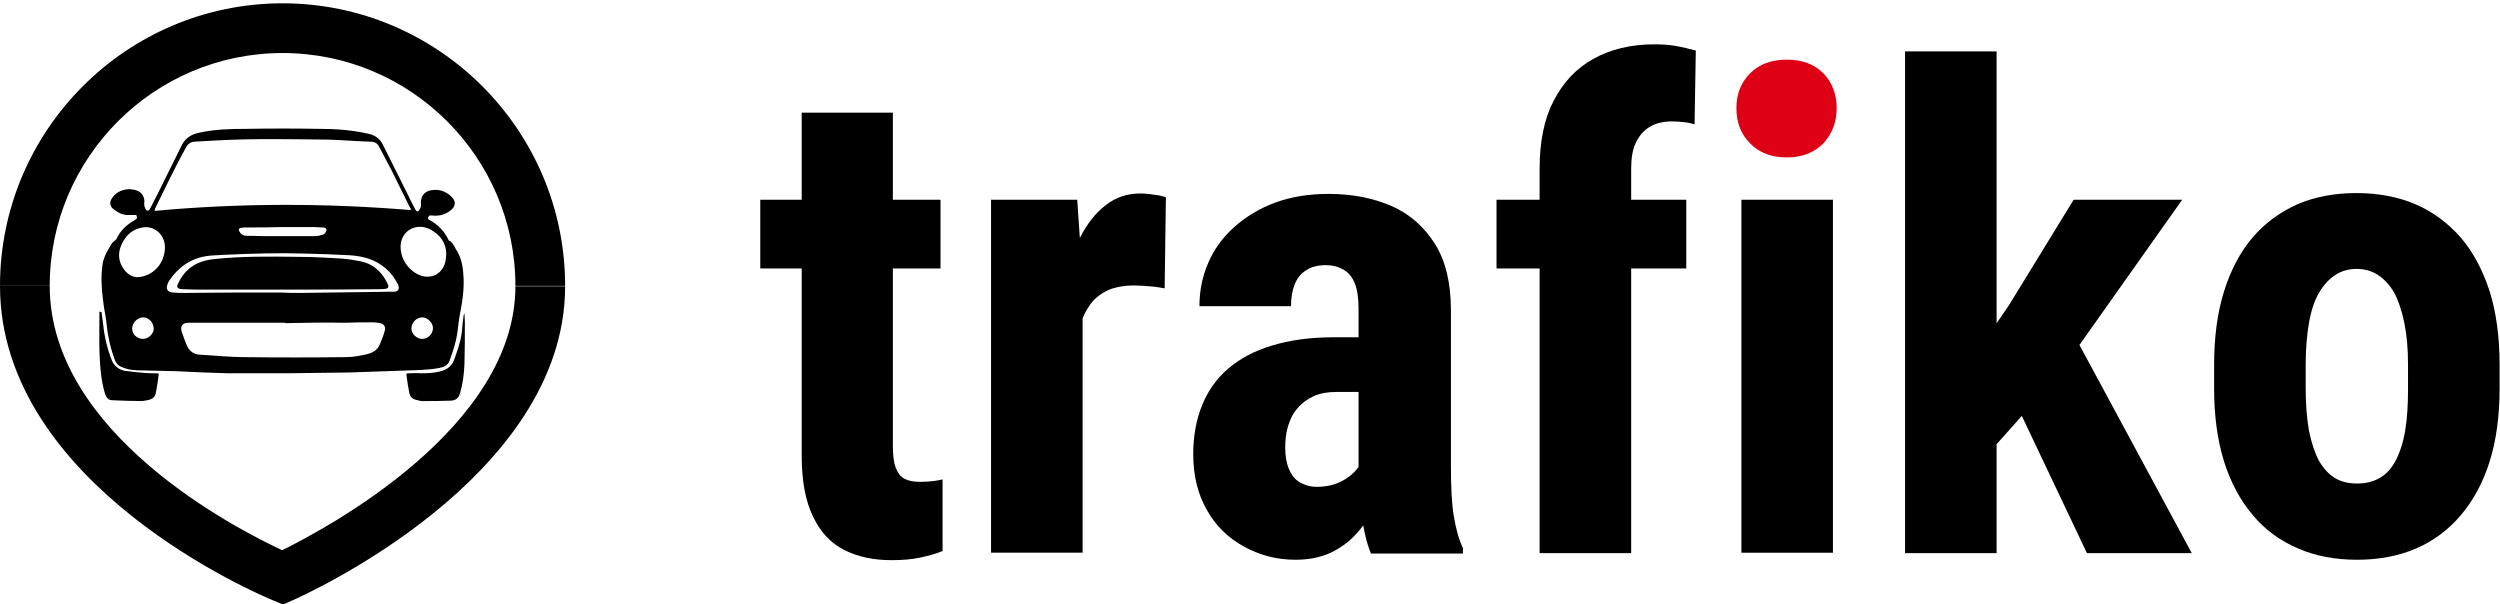
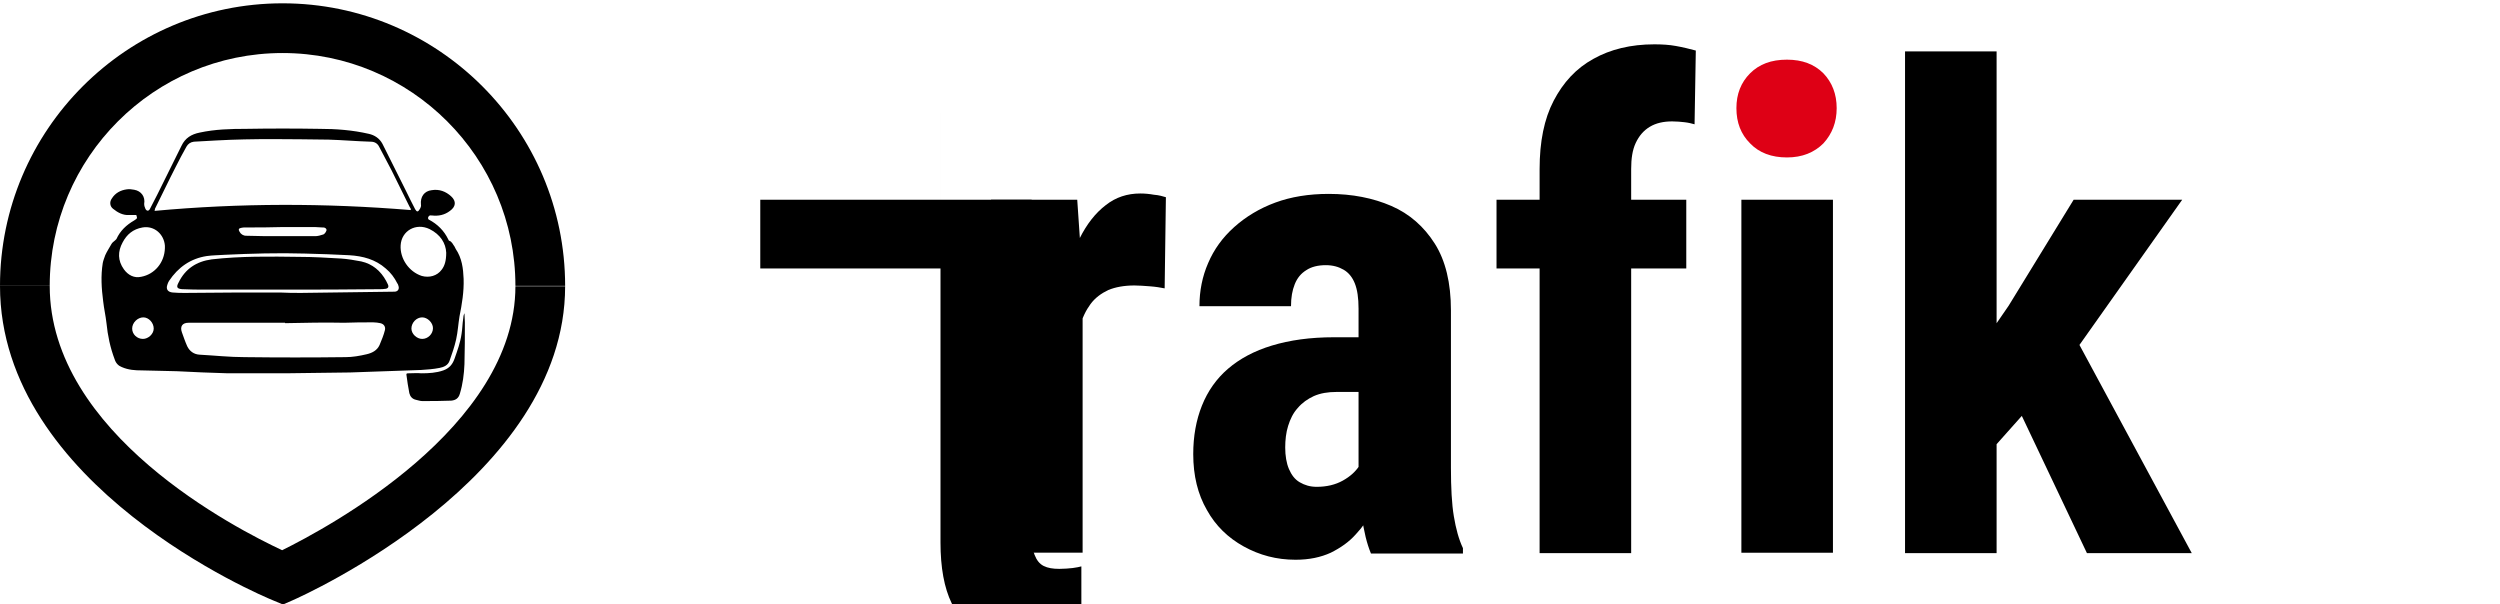
<svg xmlns="http://www.w3.org/2000/svg" id="Layer_1" x="0px" y="0px" viewBox="0 0 603.4 145.9" style="enable-background:new 0 0 603.4 145.9;" xml:space="preserve">
  <style type="text/css">	.st0{fill:#DE0015;}</style>
  <g>
    <path d="M68.2,0.8C30.6,0.8,0,31.4,0,69c0,0,0,0,0,0h12c0,0,0,0,0,0c0-31,25.2-56.2,56.2-56.2S124.4,38,124.4,69c0,0,0,0,0,0h12   c0,0,0,0,0,0C136.4,31.4,105.8,0.8,68.2,0.8z" />
    <path d="M68.1,132.8C57.2,127.7,12,104.7,12,69H0c0,48.3,63.2,74.8,65.9,75.9l2.4,1l2.3-1c2.7-1.2,65.8-29.4,65.8-75.8h-12   C124.4,103.2,79,127.4,68.1,132.8z" />
  </g>
  <g>
    <g>
      <path d="M32.9,51.9c-0.5,0-1.1,0-1.7,0c-1.5,0.1-2.8-0.6-3.9-1.5c-0.8-0.6-0.9-1.7-0.3-2.5c0.8-1.3,2.1-2,3.6-2.2    c0.6-0.1,1.2,0,1.8,0.1c1.7,0.3,2.7,1.7,2.4,3.4c0,0.4,0.1,0.8,0.3,1.2c0.3,0.6,0.8,0.6,1.1,0c0.6-1.2,1.2-2.3,1.8-3.5    c1.9-3.9,3.9-7.8,5.8-11.7c0.9-1.9,2.4-2.8,4.4-3.2c3.7-0.8,7.5-0.9,11.2-0.9c5.9-0.1,11.8-0.1,17.7,0c4,0,8,0.3,11.9,1.2    c1.4,0.3,2.6,1.1,3.3,2.4c1.9,3.8,3.8,7.6,5.7,11.4c0.7,1.5,1.5,3,2.2,4.4c0.4,0.7,0.7,0.7,1.1,0c0.2-0.3,0.4-0.8,0.3-1.1    c-0.2-1.9,0.8-3.3,2.6-3.5c1.8-0.3,3.4,0.3,4.7,1.5c1.3,1.2,1.1,2.5-0.3,3.5c-1.3,1-2.8,1.3-4.4,1.1c-0.6-0.1-0.8,0.2-0.9,0.6    c0,0.1,0.1,0.4,0.2,0.4c2.1,1.1,3.7,2.7,4.7,4.8c0.1,0.1,0.1,0.3,0.2,0.3c0.7,0.2,0.9,0.9,1.3,1.4c0.1,0.2,0.2,0.4,0.3,0.6    c1.5,2.2,1.8,4.7,1.9,7.2c0.1,3.1-0.4,6.1-1,9.1c-0.3,1.8-0.4,3.7-0.8,5.5c-0.4,1.8-1,3.5-1.6,5.2c-0.4,1.1-1.4,1.5-2.4,1.7    c-1.5,0.3-3,0.4-4.5,0.5c-5.7,0.2-11.4,0.4-17.1,0.6c-5.2,0.1-10.3,0.1-15.5,0.2c-4.7,0-9.3,0-14,0c-4.1-0.1-8.2-0.3-12.3-0.5    c-2.8-0.1-5.7-0.1-8.5-0.2c-1.6,0-3.2-0.1-4.8-0.8c-0.8-0.3-1.4-0.9-1.7-1.8C26.6,83.9,26,81,25.7,78c-0.2-1.8-0.6-3.5-0.8-5.3    c-0.4-3.1-0.6-6.1-0.1-9.2c0.1-0.6,0.4-1.3,0.6-1.9c0.4-0.9,1-1.8,1.5-2.7c0.2-0.4,0.6-0.6,0.9-0.9c0.1-0.1,0.2-0.2,0.3-0.3    c0.9-2,2.4-3.4,4.3-4.5C33.1,52.7,33.2,52.8,32.9,51.9z M99.1,50.7c0-0.1,0-0.1,0.1-0.2c-0.1-0.2-0.3-0.5-0.4-0.7    c-1.4-2.9-2.9-5.8-4.3-8.7c-1-1.9-2-3.8-3-5.7c-0.4-0.8-1.1-1.2-2-1.2c-3.4-0.1-6.8-0.4-10.2-0.5c-9-0.1-18-0.3-27.1,0.2    c-1.8,0.1-3.6,0.2-5.4,0.3c-0.8,0.1-1.4,0.5-1.8,1.2c-0.9,1.6-1.8,3.3-2.6,4.9c-1.7,3.3-3.3,6.7-5,10.1c0,0.1,0,0.2-0.1,0.5    C57.9,49,78.5,49,99.1,50.7z M68.8,78c0,0,0-0.1,0-0.1c-4.6,0-9.1,0-13.7,0c-3.2,0-6.4,0-9.6,0c-1.5,0-2.1,0.9-1.6,2.3    c0.4,1.1,0.8,2.3,1.3,3.4c0.6,1.2,1.6,1.9,2.9,2c3.7,0.2,7.3,0.6,11,0.6c8.1,0.1,16.2,0.1,24.3,0c1.7,0,3.4-0.3,5.1-0.7    c1.3-0.3,2.5-0.9,3.1-2.2c0.5-1.2,1-2.4,1.3-3.6c0.2-0.8-0.2-1.5-1.1-1.7c-0.5-0.1-1.1-0.2-1.7-0.2c-2.3,0-4.7,0-7,0.1    C78.4,77.8,73.6,77.9,68.8,78z M67.6,70.6C67.6,70.7,67.6,70.7,67.6,70.6c1.7,0.1,3.4,0.1,5.1,0.1c7.5-0.1,15-0.2,22.5-0.3    c0.8,0,1.2-0.6,1-1.3c-0.1-0.2-0.1-0.5-0.3-0.7c-0.7-1.4-1.6-2.6-2.8-3.6c-2.5-2.2-5.5-3-8.8-3.2c-3.5-0.2-7.1-0.3-10.7-0.4    c-6.5-0.2-13,0-19.4,0.3c-1.4,0.1-2.9,0.1-4.3,0.3c-3.9,0.6-6.9,2.7-9.1,6c-0.2,0.3-0.3,0.6-0.4,0.9c-0.4,1.1,0.1,1.8,1.3,1.9    c1,0.1,2,0.1,3,0.1C52.3,70.6,59.9,70.6,67.6,70.6z M39.8,59.9c0-0.2,0-0.4,0-0.6c-0.2-2.7-2.5-4.9-5.4-4.4    c-2.3,0.4-3.8,1.7-4.8,3.6c-1.2,2.2-1.2,4.4,0.3,6.5c1,1.4,2.5,2.2,4.2,1.8C37.3,66.2,39.7,63.4,39.8,59.9z M107.7,61    c-0.1-2.3-1.4-4.4-4-5.7c-3.3-1.6-6.8,0.4-7,3.9c-0.2,3.2,2,6.4,5.1,7.4c1.8,0.5,3.7,0,4.8-1.5C107.3,64.2,107.7,63,107.7,61z     M68.3,54.8C68.3,54.9,68.3,54.9,68.3,54.8c-3,0.1-6.1,0.1-9.1,0.1c-0.3,0-0.7,0-1,0.1c-0.6,0.1-0.7,0.4-0.4,0.9    c0.3,0.6,0.9,1,1.6,1c1.6,0,3.1,0.1,4.7,0.1c4,0,8,0,12,0c0.6,0,1.3-0.2,1.9-0.4c0.4-0.1,0.9-0.9,0.8-1.2c-0.2-0.5-0.6-0.5-1-0.5    c-0.6,0-1.2-0.1-1.8-0.1C73.4,54.8,70.9,54.8,68.3,54.8z M37.1,79.3c0-1.4-1.2-2.7-2.5-2.7c-1.4,0-2.7,1.3-2.7,2.7    c0,1.4,1.2,2.5,2.6,2.5C35.8,81.8,37.1,80.6,37.1,79.3z M101.9,81.8c1.4,0,2.6-1.2,2.6-2.6c0-1.3-1.3-2.6-2.6-2.6    c-1.4,0-2.6,1.3-2.6,2.7C99.3,80.6,100.6,81.8,101.9,81.8z" />
      <path d="M112.1,75.6c0,0.7,0.1,1.5,0.1,2.2c0,3.4,0,6.7-0.1,10.1c-0.1,2.4-0.4,4.8-1.1,7.1c-0.3,1.1-1,1.6-2.1,1.7    c-2.3,0.1-4.7,0.1-7,0.1c-0.5,0-1-0.2-1.5-0.3c-0.9-0.2-1.4-0.8-1.6-1.6c-0.3-1.5-0.5-2.9-0.7-4.4c-0.1-0.4,0.2-0.4,0.5-0.4    c1,0,2.1-0.1,3.1,0c1.8,0,3.6-0.1,5.3-0.7c1.4-0.5,2.2-1.4,2.7-2.8c0.7-2,1.4-3.9,1.7-6c0.2-1.2,0.2-2.4,0.4-3.7    C111.8,76.5,111.9,76,112.1,75.6C112,75.6,112.1,75.6,112.1,75.6z" />
-       <path d="M24.5,75.3c0.1,1,0.3,2,0.4,3c0.3,3,1,5.9,2.1,8.7c0.6,1.4,1.7,2.2,3.1,2.5c1.6,0.2,3.1,0.4,4.7,0.5    c1,0.1,2.1,0.1,3.1,0.1c0.3,0,0.5,0.1,0.4,0.4c-0.2,1.5-0.4,2.9-0.7,4.4c-0.2,0.9-0.8,1.4-1.6,1.6c-0.6,0.1-1.2,0.3-1.9,0.3    c-2.3,0-4.6-0.1-7-0.2c-0.9,0-1.4-0.6-1.7-1.4c-0.5-1.6-0.8-3.2-1-4.8c-0.6-4.9-0.4-9.8-0.4-14.8c0-0.1,0-0.2,0-0.4    C24.3,75.3,24.4,75.3,24.5,75.3z" />
      <path d="M68.5,69.9c-6.3,0-12.6,0-18.9,0c-1.8,0-3.7,0-5.5-0.1c0,0,0,0-0.1,0c-1.3-0.1-1.5-0.5-0.9-1.6c1.6-3.3,4.3-5.1,8-5.6    c7-0.8,14.1-0.7,21.2-0.6c3.3,0,6.6,0.2,10,0.4c1.6,0.1,3.3,0.4,4.9,0.7c2.7,0.6,4.7,2.3,6,4.7c0.1,0.3,0.3,0.5,0.4,0.8    c0.3,0.6,0.1,1-0.5,1.1c-0.5,0.1-1.1,0.1-1.6,0.1C83.8,69.9,76.1,69.9,68.5,69.9C68.5,69.9,68.5,69.9,68.5,69.9z" />
    </g>
  </g>
  <g>
-     <path d="M227,48.2v16.6h-43.5V48.2H227z M193.5,27.2h22v80.3c0,2.3,0.2,4.1,0.7,5.4c0.5,1.3,1.2,2.2,2.2,2.7c1,0.5,2.2,0.7,3.8,0.7   c1.2,0,2.2-0.1,3.2-0.2c0.9-0.1,1.7-0.3,2.1-0.4v17.3c-1.7,0.7-3.6,1.2-5.5,1.6c-1.9,0.4-4.2,0.6-6.8,0.6c-4.4,0-8.2-0.8-11.5-2.5   s-5.7-4.3-7.5-8.1c-1.8-3.7-2.7-8.6-2.7-14.7V27.2z" />
+     <path d="M227,48.2v16.6h-43.5V48.2H227z h22v80.3c0,2.3,0.2,4.1,0.7,5.4c0.5,1.3,1.2,2.2,2.2,2.7c1,0.5,2.2,0.7,3.8,0.7   c1.2,0,2.2-0.1,3.2-0.2c0.9-0.1,1.7-0.3,2.1-0.4v17.3c-1.7,0.7-3.6,1.2-5.5,1.6c-1.9,0.4-4.2,0.6-6.8,0.6c-4.4,0-8.2-0.8-11.5-2.5   s-5.7-4.3-7.5-8.1c-1.8-3.7-2.7-8.6-2.7-14.7V27.2z" />
    <path d="M261.3,67.2v66.2h-22.1V48.2h20.8L261.3,67.2z M281.4,47.6l-0.3,22c-1-0.2-2.2-0.4-3.6-0.5s-2.6-0.2-3.7-0.2   c-2.5,0-4.6,0.4-6.3,1.1c-1.7,0.8-3.2,1.9-4.3,3.4c-1.1,1.5-2,3.3-2.6,5.6c-0.6,2.2-0.9,4.7-1,7.5l-4.2-1.6   c0-5.6,0.4-10.7,1.3-15.3c0.9-4.6,2.2-8.7,3.9-12.1c1.7-3.4,3.8-6.1,6.3-8c2.4-1.9,5.2-2.8,8.3-2.8c1.1,0,2.2,0.1,3.3,0.3   C279.8,47.1,280.7,47.4,281.4,47.6z" />
    <path d="M330.6,81.4l0.1,13.2h-8.1c-2.1,0-3.9,0.3-5.5,1c-1.5,0.7-2.8,1.6-3.9,2.9c-1.1,1.2-1.8,2.7-2.3,4.3   c-0.5,1.6-0.7,3.4-0.7,5.2c0,2,0.3,3.8,0.9,5.2c0.6,1.4,1.4,2.5,2.6,3.2c1.2,0.7,2.5,1.1,4.1,1.1c2.4,0,4.5-0.5,6.3-1.5   c1.8-1,3.1-2.2,4-3.6s1.1-2.7,0.8-3.9l5,8.6c-0.6,1.9-1.5,4-2.6,6.1c-1.1,2.1-2.4,4-4.1,5.8c-1.6,1.8-3.6,3.2-6,4.4   c-2.4,1.1-5.2,1.7-8.5,1.7c-4.6,0-8.7-1.1-12.5-3.2s-6.8-5-8.9-8.8c-2.2-3.8-3.3-8.3-3.3-13.5c0-4.3,0.7-8.2,2.1-11.7   c1.4-3.5,3.5-6.5,6.3-8.9c2.8-2.4,6.3-4.3,10.6-5.6c4.3-1.3,9.2-2,15-2H330.6z M327.9,113.9V74.5c0-2.6-0.3-4.6-0.9-6.1   c-0.6-1.5-1.5-2.6-2.7-3.3c-1.2-0.7-2.6-1.1-4.3-1.1c-1.9,0-3.5,0.4-4.7,1.2c-1.3,0.8-2.2,1.9-2.8,3.4c-0.6,1.5-0.9,3.2-0.9,5.3   h-22.1c0-3.7,0.7-7.2,2.1-10.4c1.4-3.3,3.5-6.2,6.3-8.7c2.8-2.5,6.1-4.5,9.9-5.9c3.8-1.4,8.1-2.1,12.9-2.1c5.7,0,10.7,1,15.1,2.9   c4.4,1.9,7.9,5,10.5,9.1c2.6,4.1,3.9,9.5,3.9,16.1v38c0,4.8,0.2,8.7,0.7,11.7c0.5,3,1.2,5.6,2.2,7.7v1.3h-22.2   c-1-2.4-1.7-5.3-2.2-8.9C328.1,121.1,327.9,117.5,327.9,113.9z" />
    <path d="M407,48.2v16.6h-45.8V48.2H407z M393.7,133.5h-22.1V40.8c0-6.6,1.1-12.1,3.4-16.5s5.4-7.8,9.6-10.1c4.1-2.3,9-3.5,14.7-3.5   c1.8,0,3.6,0.1,5.2,0.4c1.7,0.3,3.3,0.7,4.8,1.1L409,30c-0.7-0.2-1.5-0.4-2.4-0.5c-0.9-0.1-1.9-0.2-3-0.2c-2.1,0-3.9,0.4-5.4,1.3   c-1.5,0.9-2.6,2.2-3.4,3.9c-0.8,1.7-1.1,3.8-1.1,6.3V133.5z" />
    <path d="M442.4,48.2v85.2h-22.1V48.2H442.4z" />
    <path class="st0" d="M443.3,26.1c0,3.4-1.1,6.2-3.2,8.5c-2.2,2.2-5.1,3.4-8.8,3.4c-3.7,0-6.7-1.1-8.9-3.4c-2.2-2.2-3.3-5-3.3-8.5   c0-3.4,1.1-6.2,3.3-8.4c2.2-2.2,5.1-3.3,8.9-3.3c3.7,0,6.6,1.1,8.8,3.3C442.2,19.9,443.3,22.7,443.3,26.1z" />
    <path d="M481.9,12.4v121.1h-22.1V12.4H481.9z M526.7,48.2l-30,42.4l-18,20.2l-7.8-16.8l13.9-20.2l15.7-25.6H526.7z M503.7,133.5   l-18.6-39.2l15.2-14l28.7,53.2H503.7z" />
-     <path d="M534.4,93.8V88c0-6.7,0.8-12.6,2.4-17.7c1.6-5.1,3.9-9.5,6.9-13c3-3.5,6.6-6.1,10.8-8c4.2-1.8,9-2.7,14.2-2.7   c5.3,0,10.1,0.9,14.3,2.7c4.2,1.8,7.8,4.5,10.9,8c3,3.5,5.3,7.8,7,13c1.6,5.1,2.4,11.1,2.4,17.7v5.8c0,6.6-0.8,12.5-2.4,17.6   c-1.6,5.1-4,9.5-7,13c-3,3.5-6.6,6.2-10.8,8c-4.2,1.8-8.9,2.7-14.2,2.7c-5.3,0-10-0.9-14.2-2.7c-4.2-1.8-7.9-4.4-10.9-8   c-3-3.5-5.4-7.9-7-13C535.2,106.3,534.4,100.4,534.4,93.8z M556.5,88v5.8c0,3.9,0.3,7.4,0.8,10.2c0.6,2.9,1.4,5.3,2.4,7.2   c1.1,1.9,2.4,3.3,3.9,4.2c1.5,0.9,3.3,1.3,5.3,1.3c2,0,3.8-0.4,5.4-1.3c1.6-0.9,2.9-2.3,3.9-4.2c1-1.9,1.8-4.3,2.3-7.2   c0.5-2.9,0.7-6.3,0.7-10.2V88c0-3.8-0.3-7.2-0.9-10.1c-0.6-2.9-1.4-5.3-2.4-7.2c-1.1-1.9-2.4-3.3-3.9-4.3c-1.5-1-3.3-1.5-5.2-1.5   c-1.9,0-3.7,0.5-5.2,1.5c-1.5,1-2.8,2.4-3.9,4.3c-1.1,1.9-1.9,4.3-2.4,7.2C556.8,80.8,556.5,84.2,556.5,88z" />
  </g>
</svg>